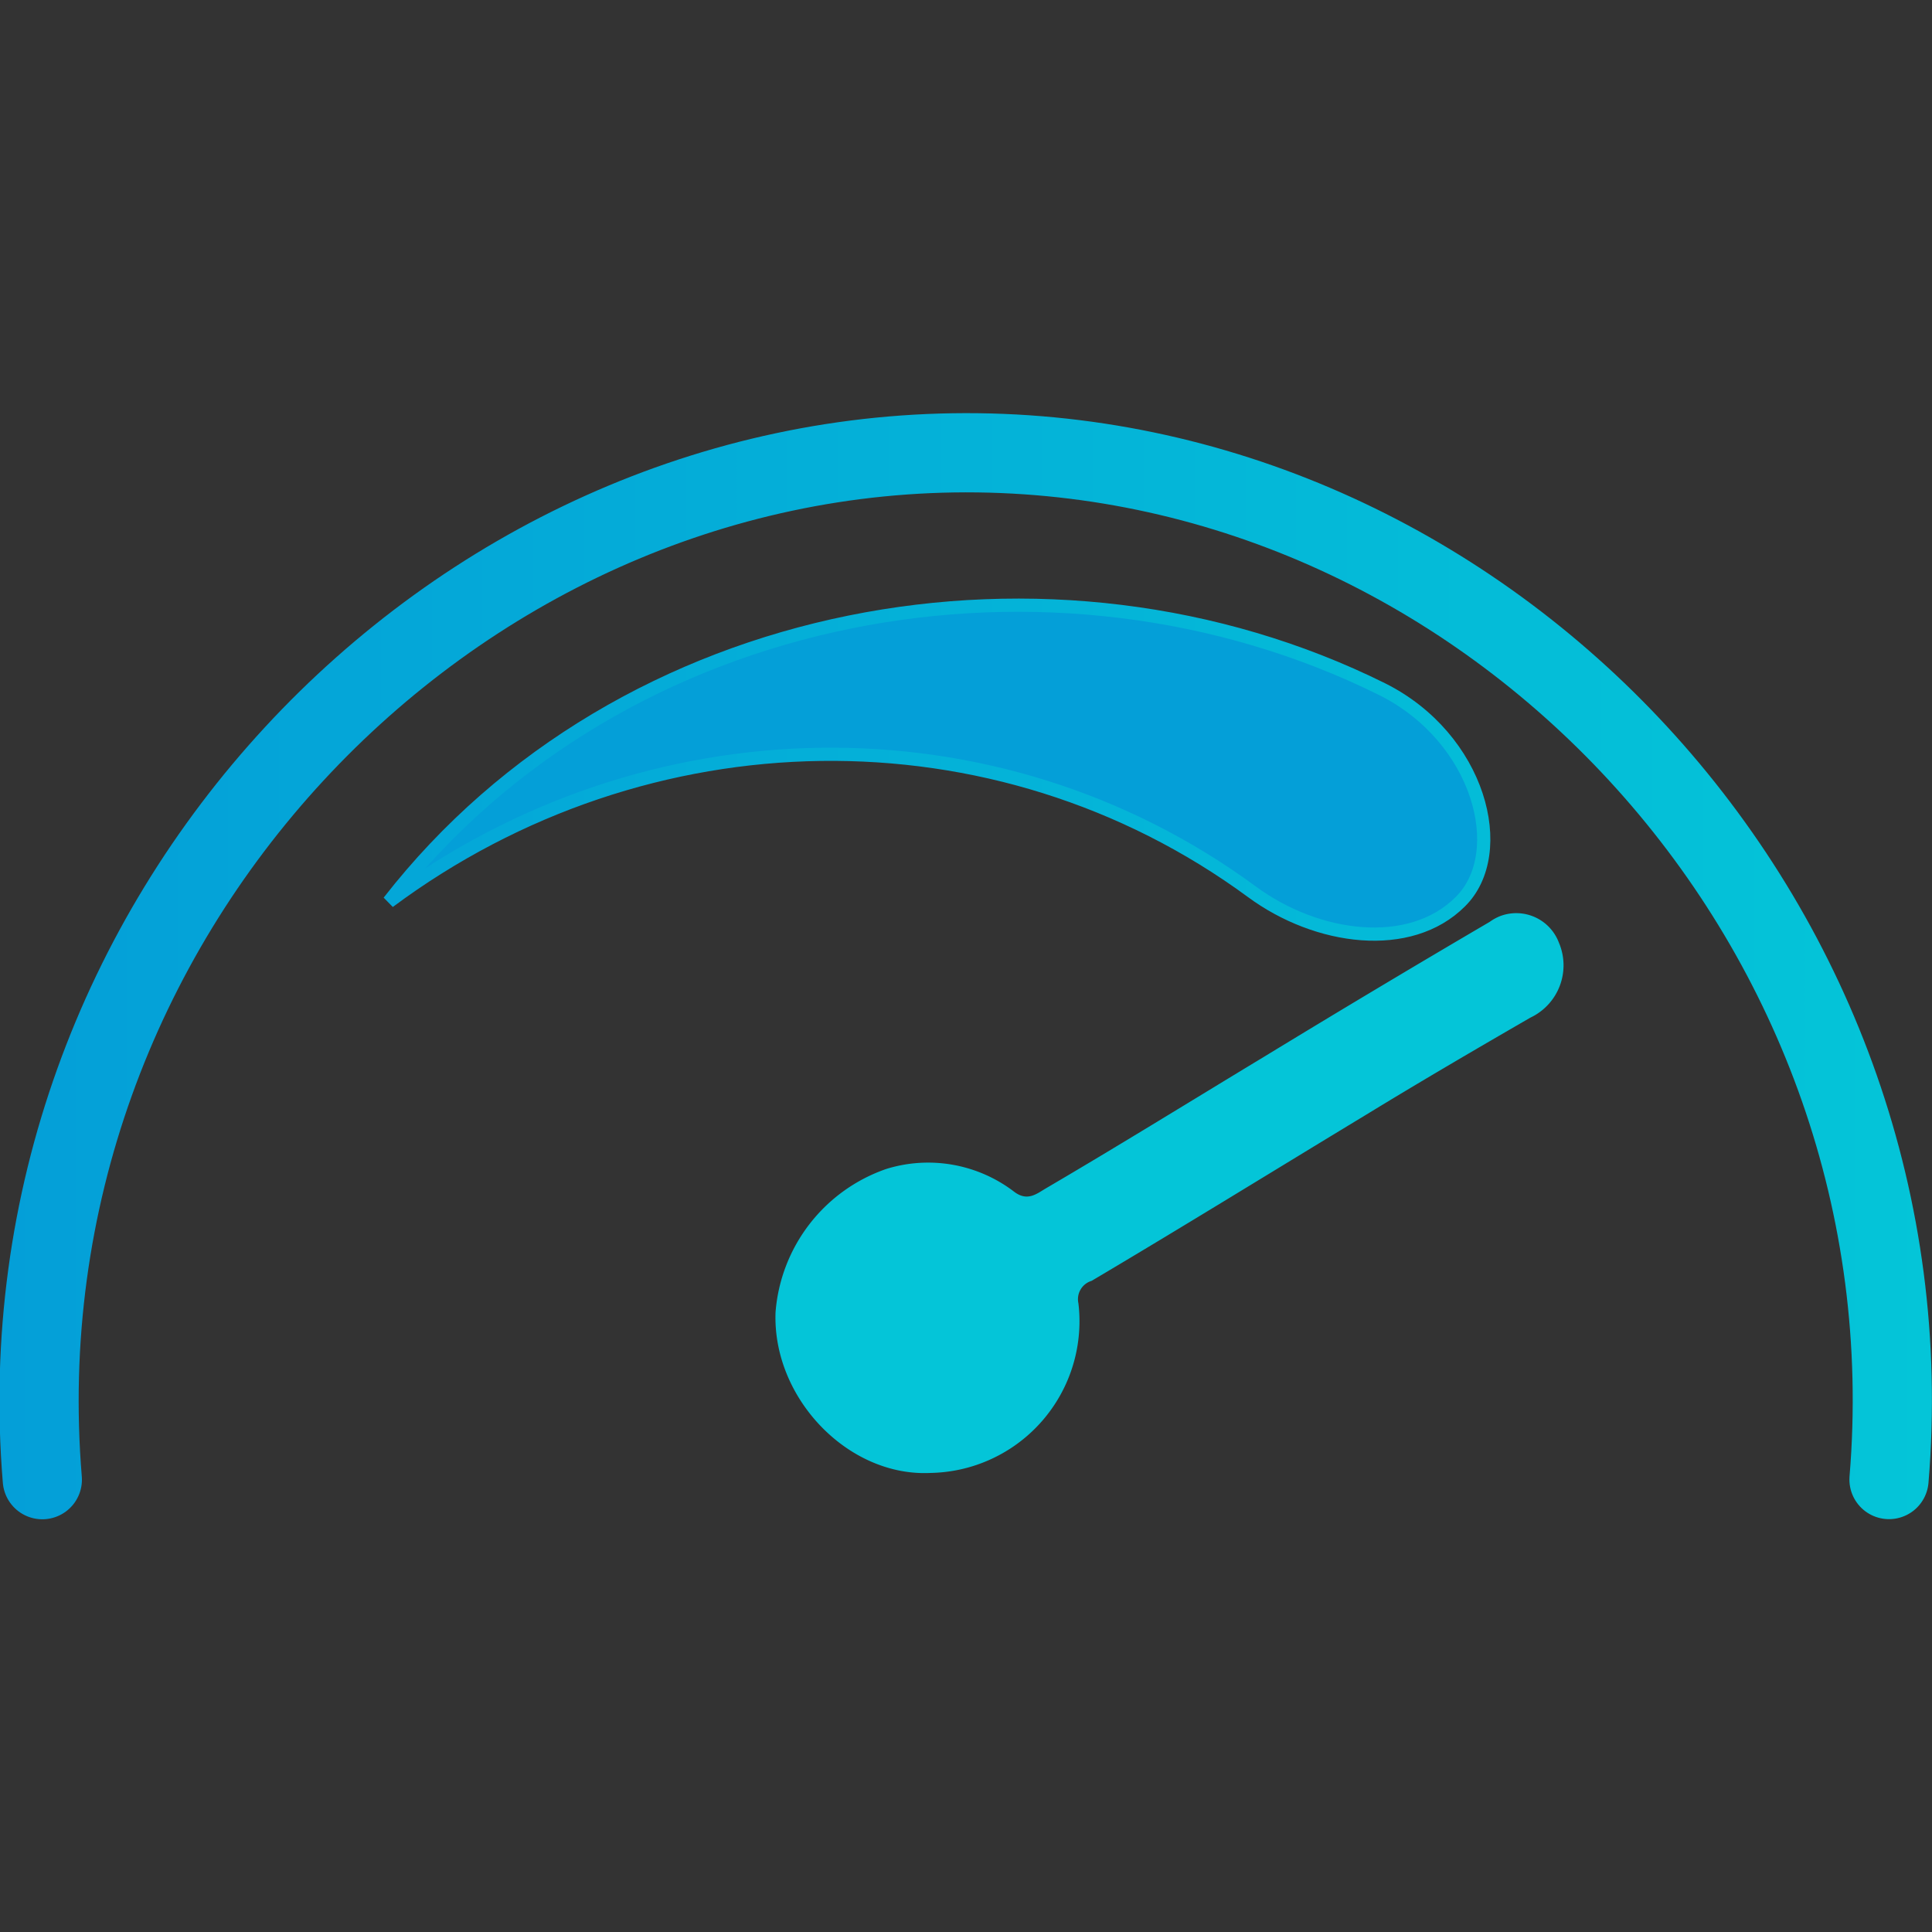
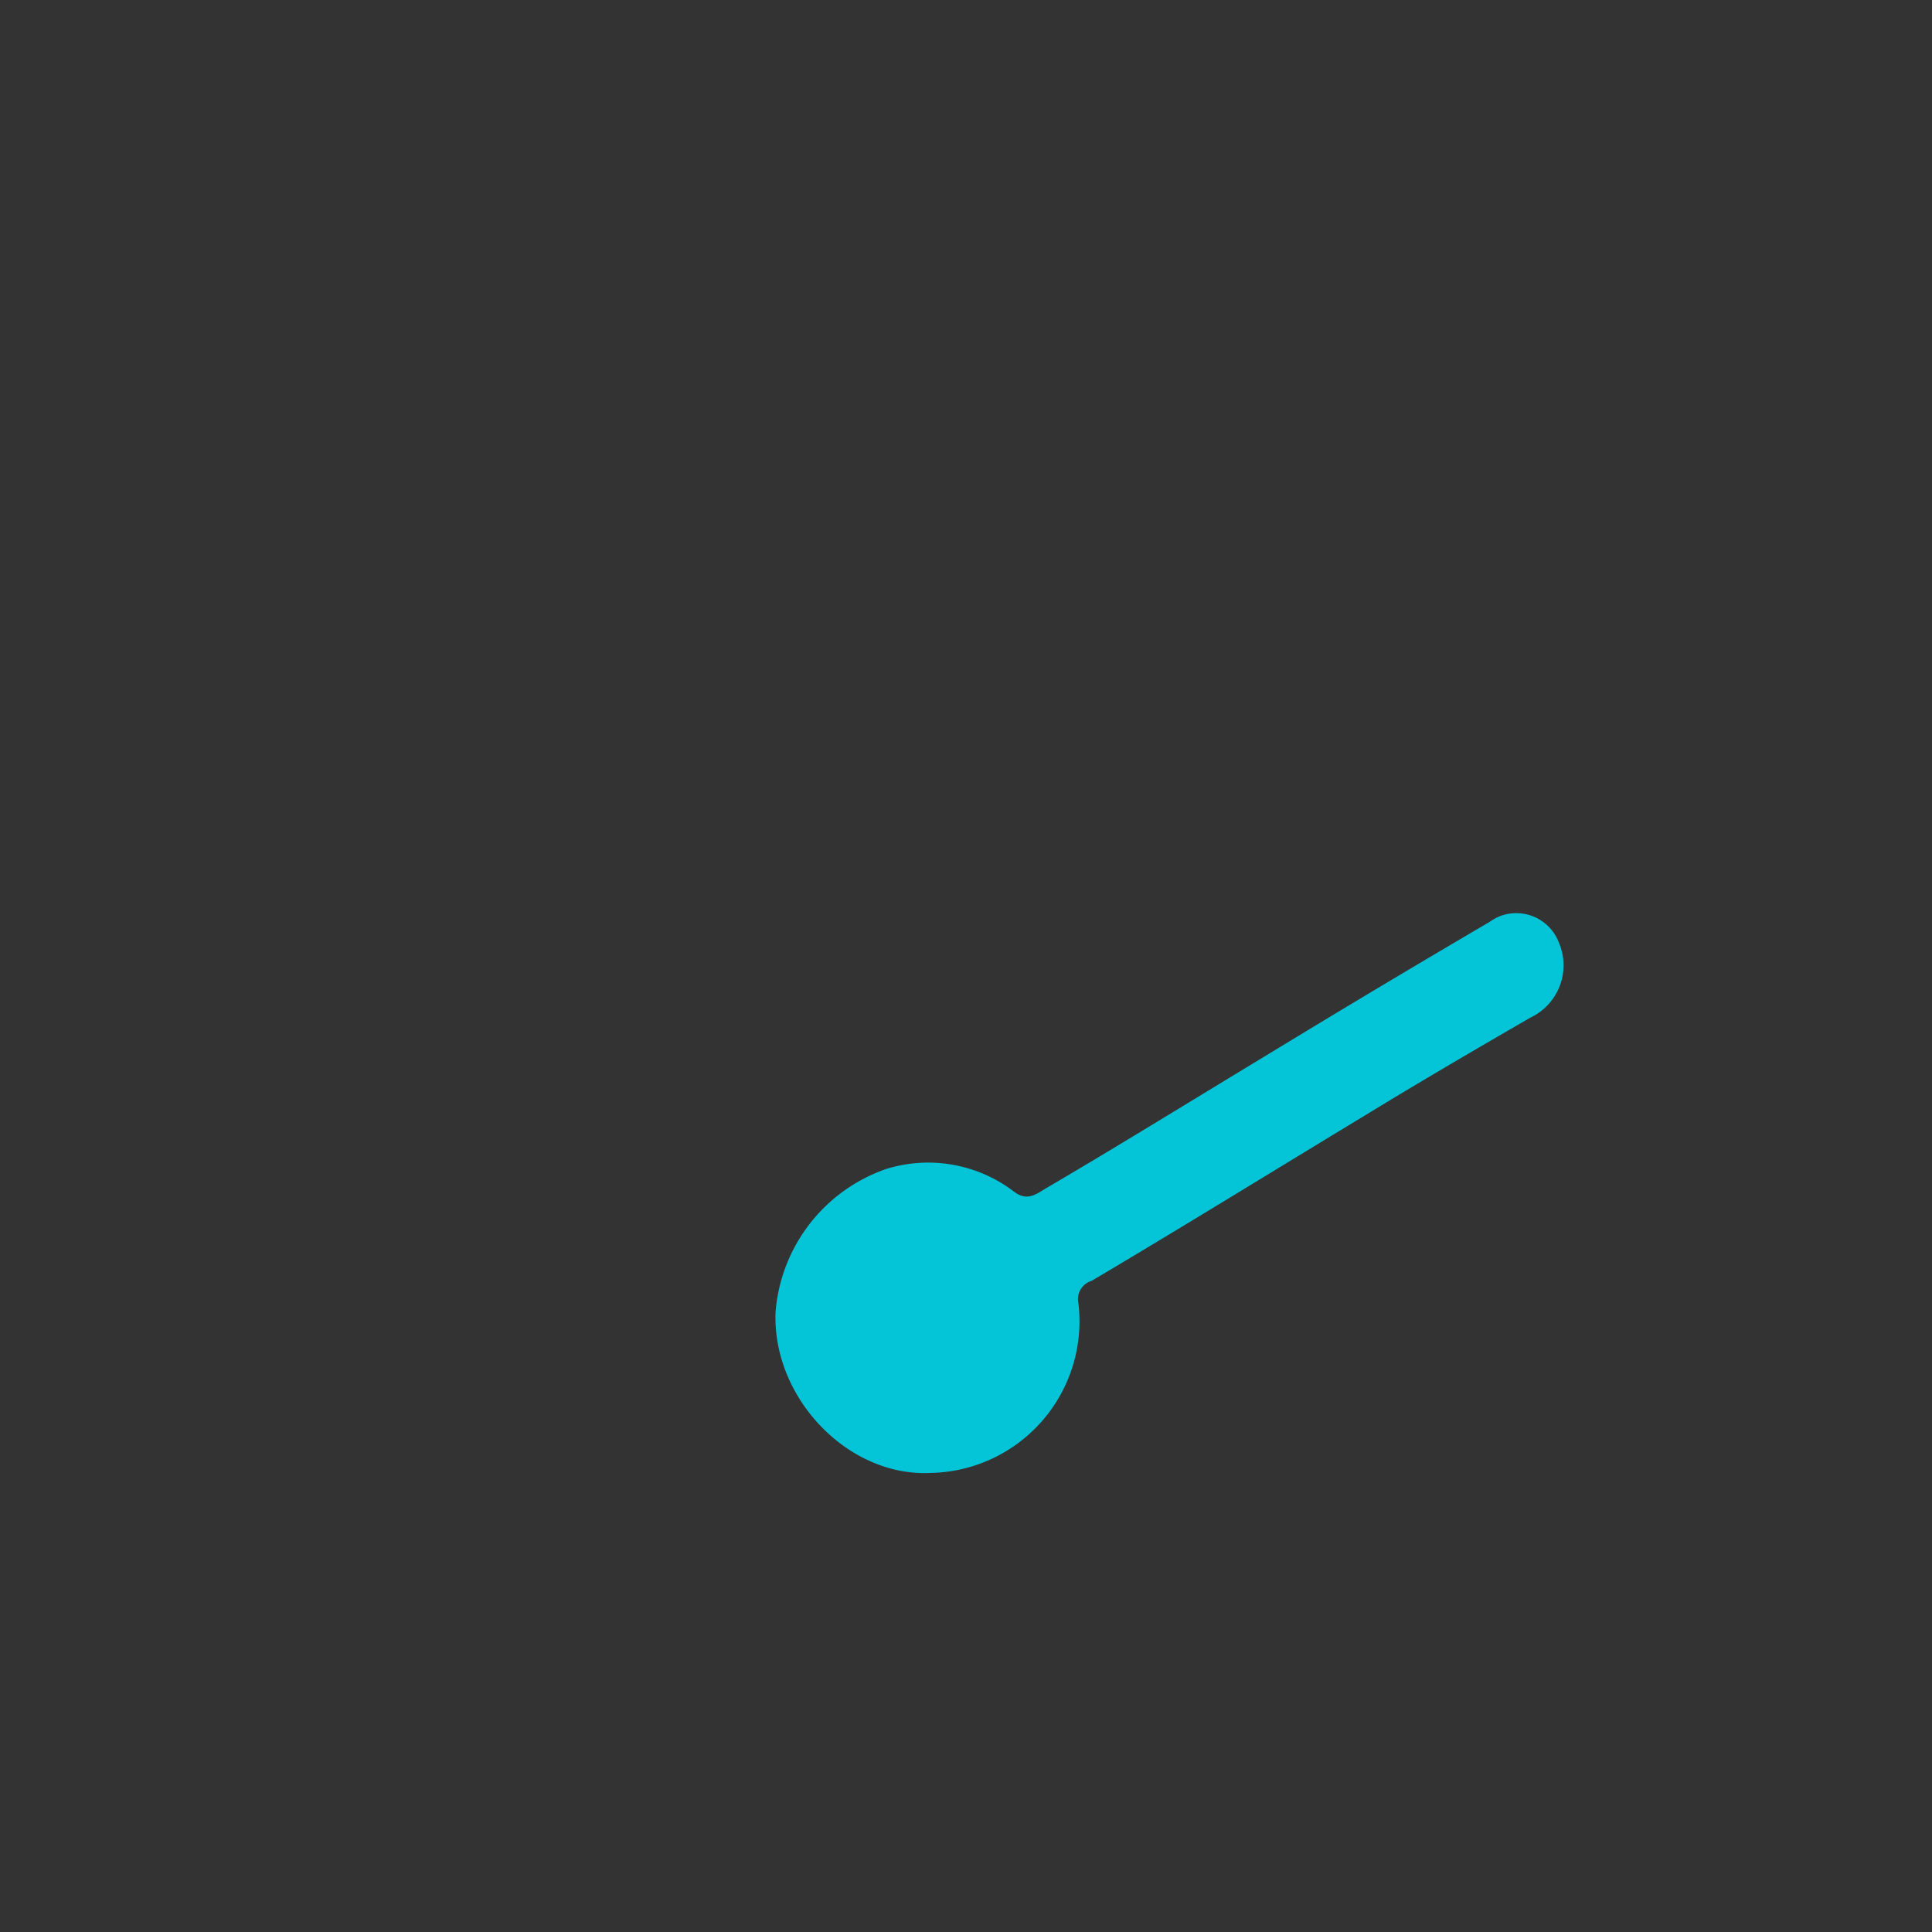
<svg xmlns="http://www.w3.org/2000/svg" xmlns:ns1="http://sodipodi.sourceforge.net/DTD/sodipodi-0.dtd" xmlns:ns2="http://www.inkscape.org/namespaces/inkscape" xmlns:xlink="http://www.w3.org/1999/xlink" width="60" height="60" viewBox="0 0 60 60" version="1.1" id="svg14" ns1:docname="velucidad.svg" ns2:version="1.1.2 (0a00cf5339, 2022-02-04)">
  <rect x="0" y="0" width="60" height="60" fill="#333333" stroke="none" />
  <g id="g1780" transform="matrix(0.41,0,0,0.41,68.441,2.664)">
    <g id="Capa_21" data-name="Capa 21" transform="translate(-166.974,24.802)" style="stroke:url(#linearGradient1015)">
      <path class="cls-1" d="M 70.37,72.39 A 3.65,3.65 0 0 1 68,71.46 a 3.83,3.83 0 0 1 -0.81,-5.35 3.88,3.88 0 0 1 3.29,-1.55 3.82,3.82 0 0 1 3.68,4 v 0.06 a 3.58,3.58 0 0 1 -3.34,3.81 3.68,3.68 0 0 1 -0.45,-0.04 z" id="path839" style="stroke:url(#linearGradient1782)" />
-       <path class="cls-2" d="M 3.25,80.78 C -0.25,38.41 34,2.48 74.13,3 c 39.49,0.51 72.47,36.12 69,77.77" id="path841" style="stroke:url(#linearGradient1784)" />
-       <path class="cls-3" d="M 29.5,37 C 47.14,14.35 79.83,8.54 104.73,20.9 c 7.4,3.69 9.67,12.4 5.93,16.1 v 0 C 106.84,40.82 99.8,39.89 94.86,36.24 75.48,22 49,22.49 29.5,37 Z" id="path843" style="fill:#049fd8;fill-opacity:1;stroke:url(#linearGradient1786)" />
      <path class="cls-4" d="m 118.12,40.09 a 3.45,3.45 0 0 0 -4.44,-2 3.68,3.68 0 0 0 -0.8,0.44 q -8.53,5 -17.06,10.2 c -5.51,3.33 -11,6.73 -16.58,10 -0.69,0.41 -1.39,1 -2.39,0.23 a 10.72,10.72 0 0 0 -9.66,-1.72 12.51,12.51 0 0 0 -8.4,10.85 c -0.25,6.51 5.5,12.49 11.74,12.18 a 11.49,11.49 0 0 0 11.2,-12.85 1.45,1.45 0 0 1 1,-1.7 c 6.94,-4.11 13.8,-8.35 20.69,-12.52 4.17,-2.55 8.36,-5 12.55,-7.42 a 4.38,4.38 0 0 0 2.15,-5.69 z" id="path845" style="fill:#04c5d8;fill-opacity:1;stroke:url(#linearGradient1788)" />
    </g>
  </g>
  <defs id="defs18">
    <linearGradient ns2:collect="always" id="linearGradient835">
      <stop style="stop-color:#049fd8;stop-opacity:1" offset="0" id="stop831" />
      <stop style="stop-color:#04c5d8;stop-opacity:1" offset="1" id="stop833" />
    </linearGradient>
    <style id="style835">.cls-1{fill:#fdfdfd;}.cls-2{fill:none;stroke-linecap:round;stroke-width:6px;}.cls-2,.cls-4{stroke:#1d193f;stroke-miterlimit:10;}.cls-3{fill:#768be5;}.cls-4{fill:#1d193f;stroke-width:0;}</style>
    <linearGradient ns2:collect="always" xlink:href="#linearGradient835" id="linearGradient1015" x1="0.003" y1="41.887" x2="146.381" y2="41.887" gradientUnits="userSpaceOnUse" />
    <linearGradient ns2:collect="always" xlink:href="#linearGradient835" id="linearGradient1782" gradientUnits="userSpaceOnUse" x1="0.003" y1="41.887" x2="146.381" y2="41.887" />
    <linearGradient ns2:collect="always" xlink:href="#linearGradient835" id="linearGradient1784" gradientUnits="userSpaceOnUse" x1="0.003" y1="41.887" x2="146.381" y2="41.887" />
    <linearGradient ns2:collect="always" xlink:href="#linearGradient835" id="linearGradient1786" gradientUnits="userSpaceOnUse" x1="0.003" y1="41.887" x2="146.381" y2="41.887" />
    <linearGradient ns2:collect="always" xlink:href="#linearGradient835" id="linearGradient1788" gradientUnits="userSpaceOnUse" x1="0.003" y1="41.887" x2="146.381" y2="41.887" />
  </defs>
  <ns1:namedview id="namedview16" pagecolor="#ffffff" bordercolor="#666666" borderopacity="1.0" ns2:pageshadow="2" ns2:pageopacity="0.0" ns2:pagecheckerboard="0" showgrid="false" ns2:zoom="9.5003218" ns2:cx="38.314491" ns2:cy="35.893521" ns2:window-width="1920" ns2:window-height="1043" ns2:window-x="1920" ns2:window-y="0" ns2:window-maximized="1" ns2:current-layer="svg14" />
  <title id="title2">Shape</title>
  <desc id="desc4">Created with Sketch.</desc>
</svg>